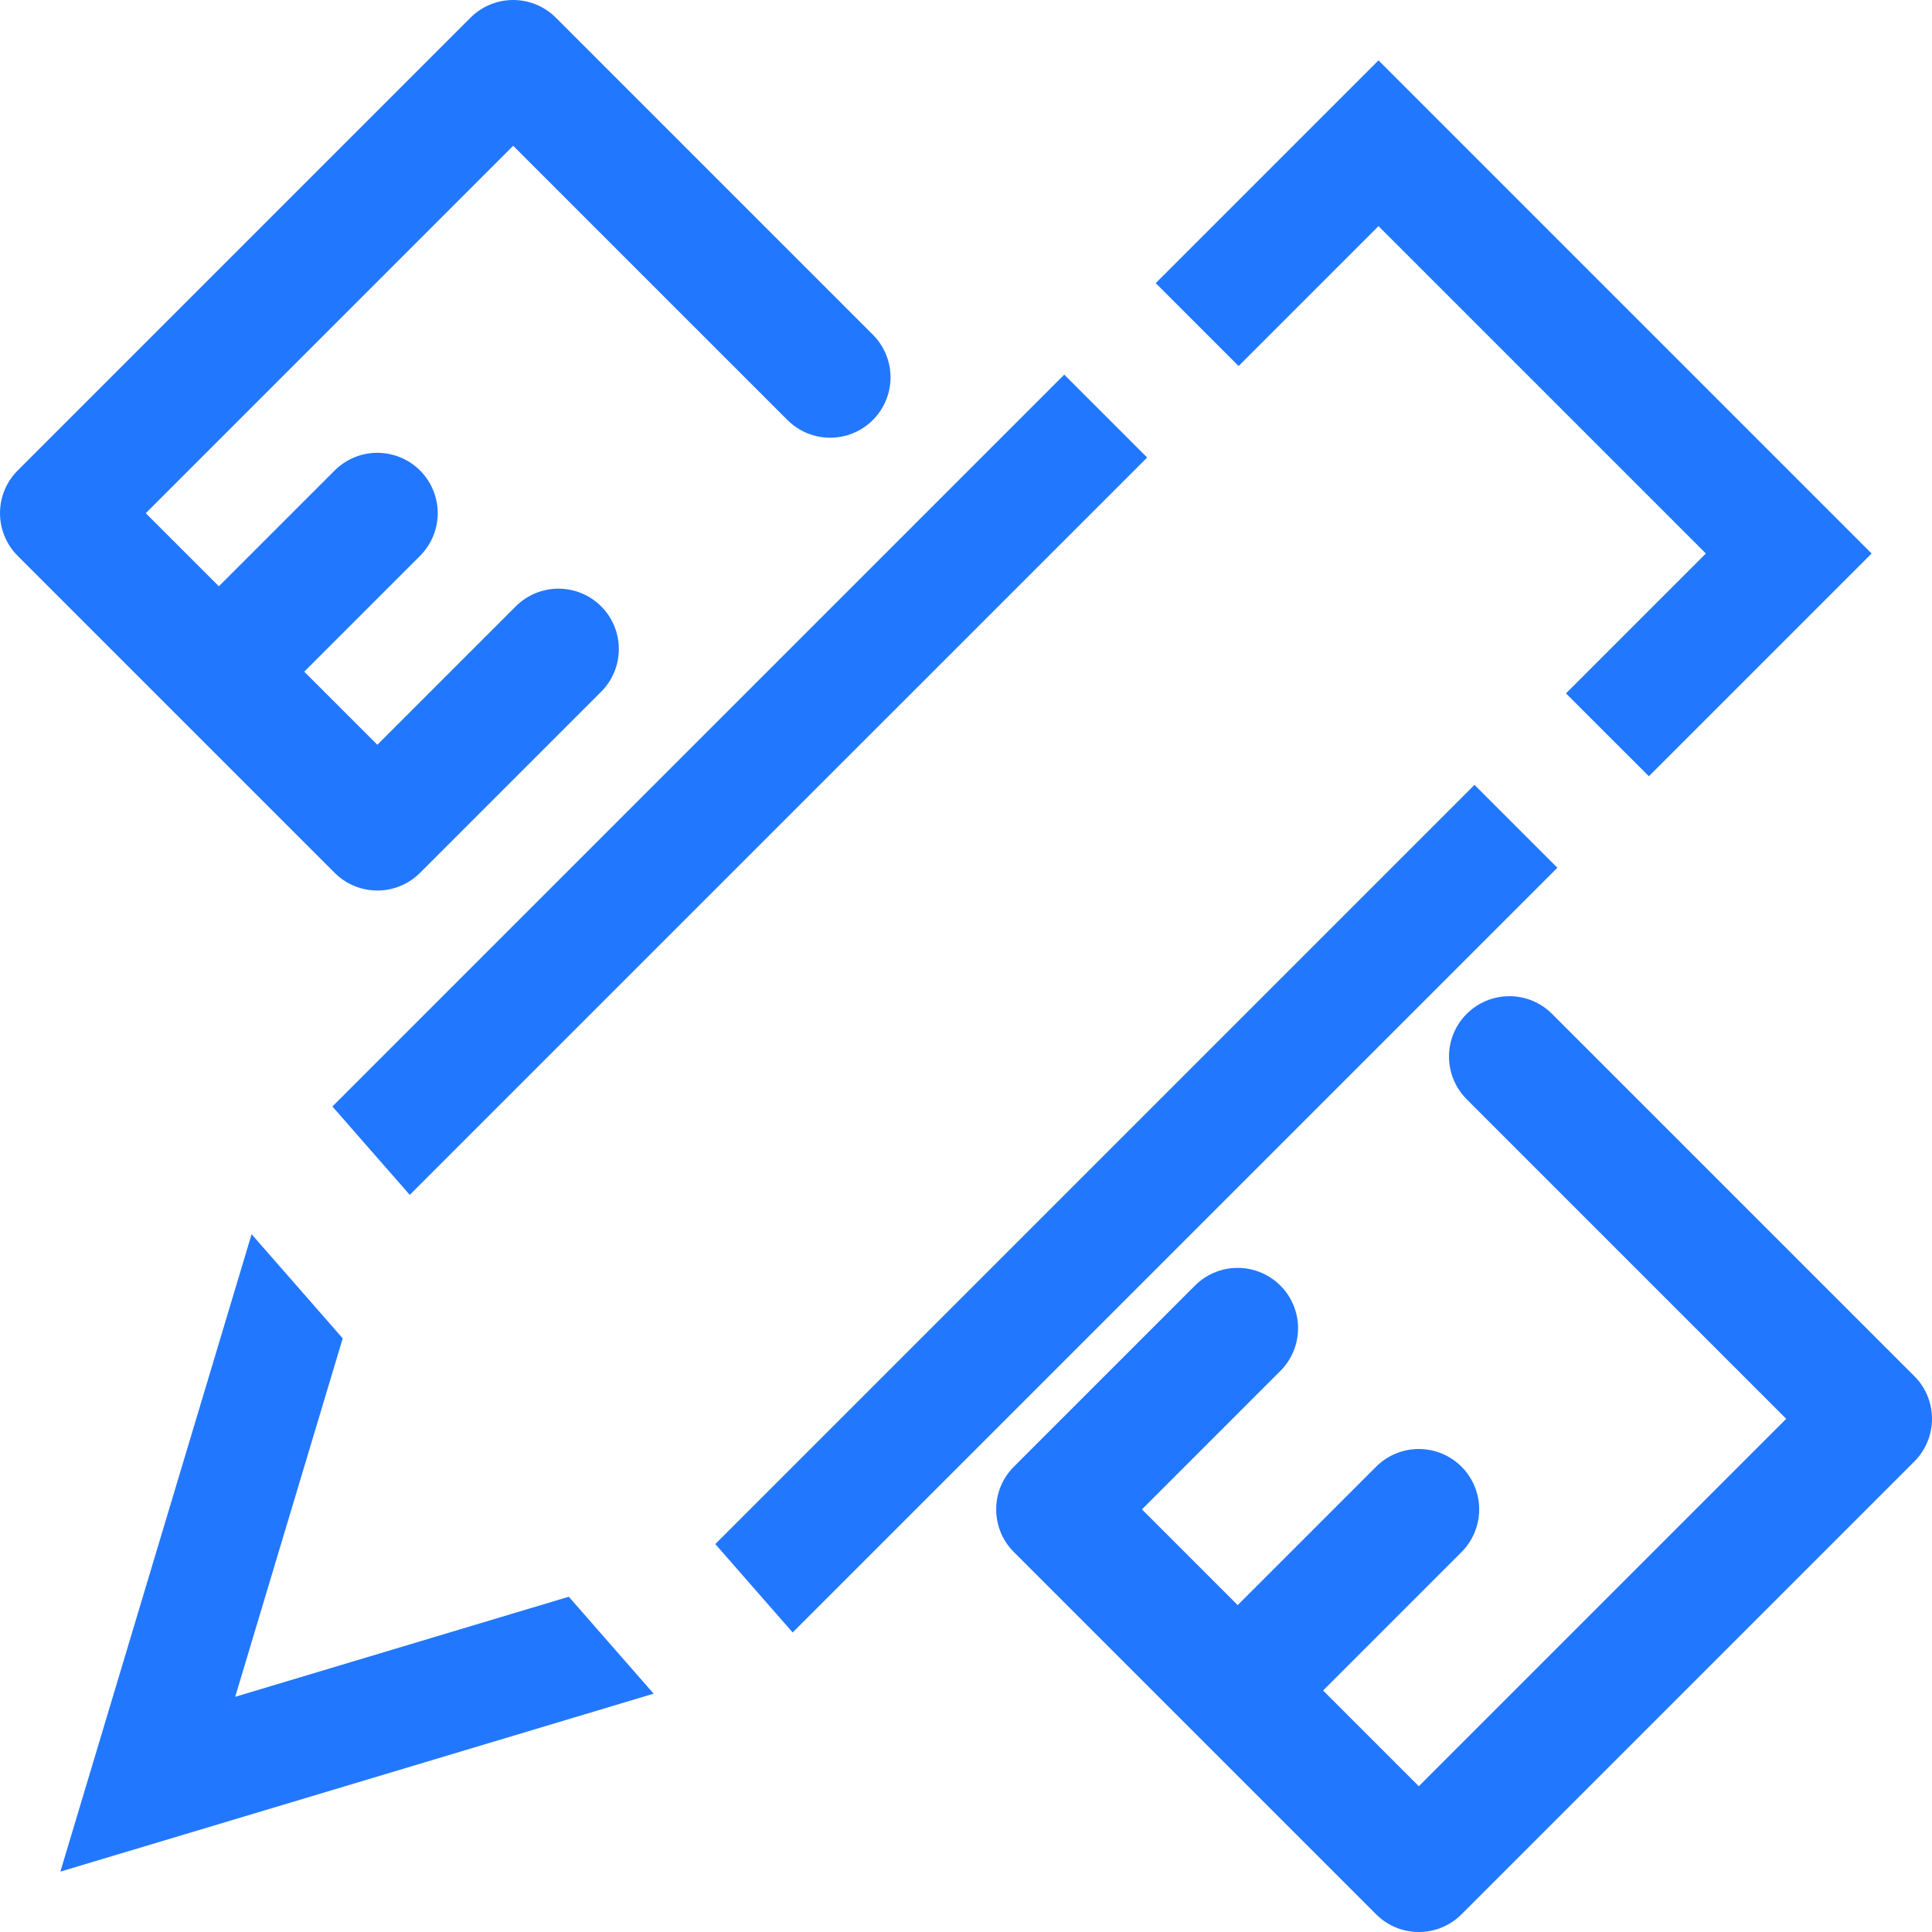
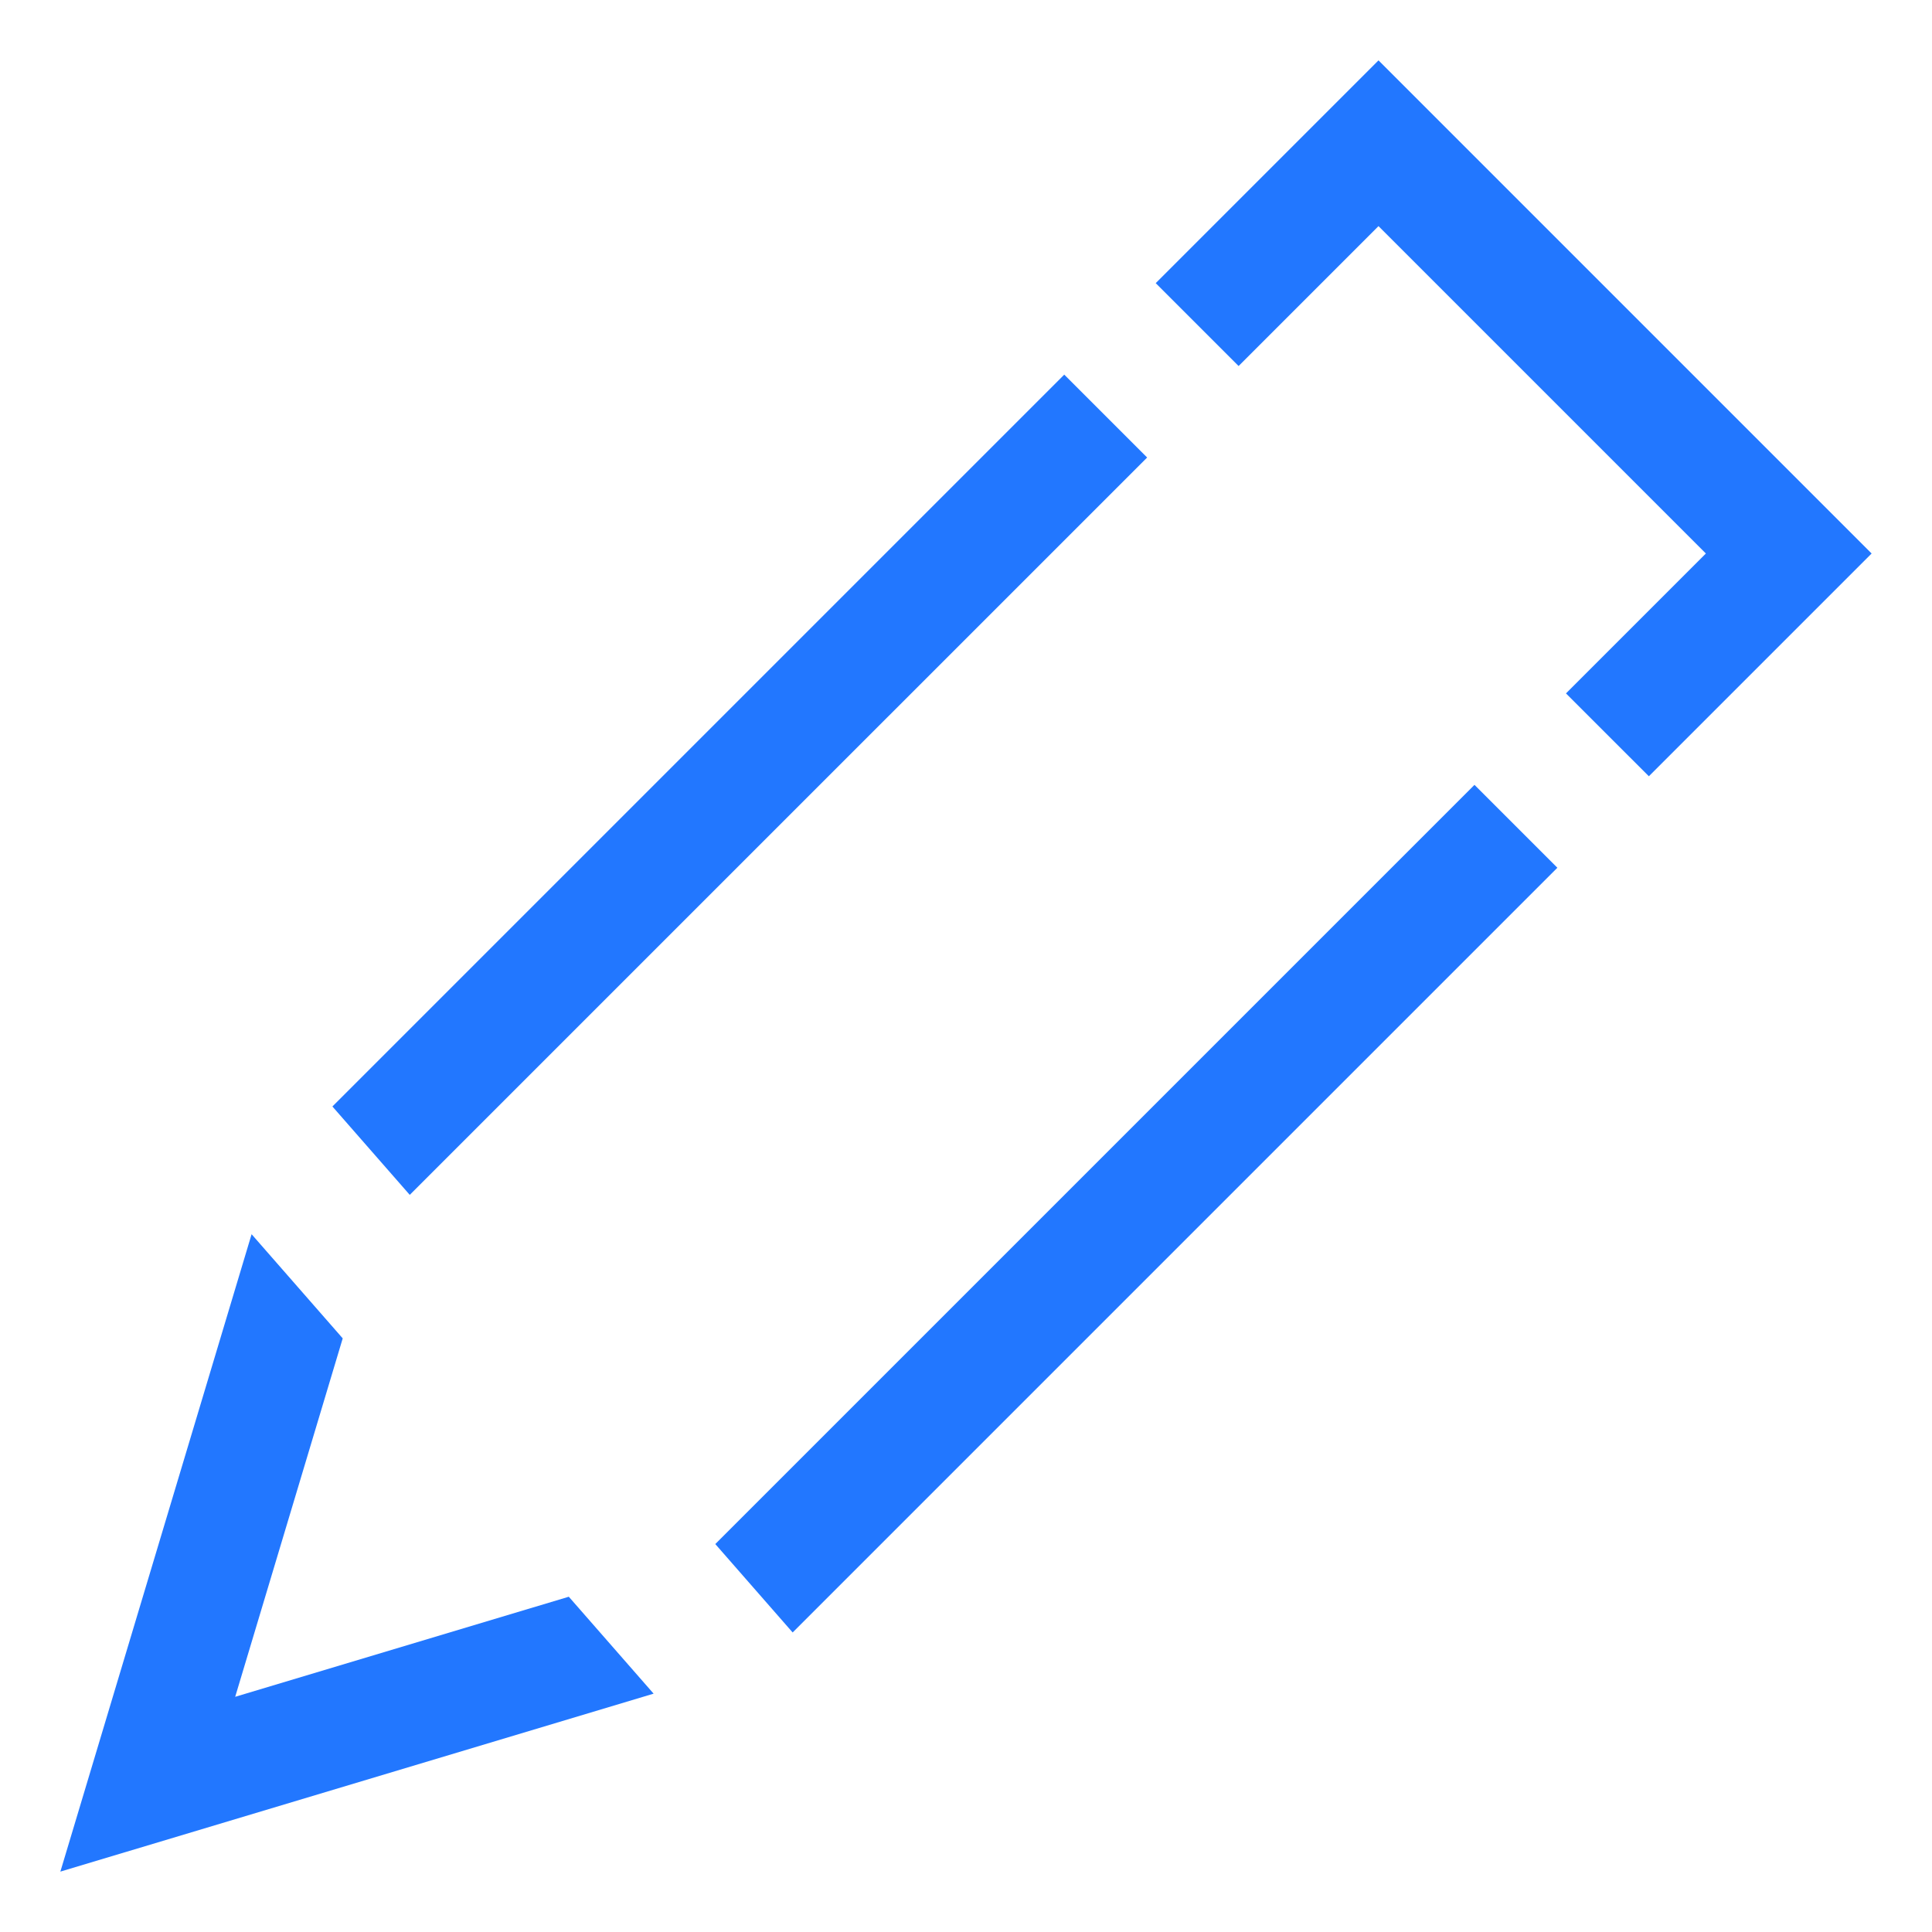
<svg xmlns="http://www.w3.org/2000/svg" fill="none" version="1.1" width="110" height="110" viewBox="0 0 110 110">
  <g>
    <g>
      <g>
-         <path d="M44.835,23.915L29.219,8.299L8.299,29.219L12.461,33.381L19.054,26.788C19.698,26.143,20.573,25.781,21.484,25.781C22.396,25.781,23.27,26.143,23.915,26.788C24.56,27.433,24.922,28.307,24.922,29.219C24.922,30.13,24.56,31.005,23.915,31.649L17.322,38.242L21.484,42.404L29.364,34.524L29.364,34.524C30.011,33.878,30.885,33.516,31.797,33.516C32.709,33.516,33.583,33.878,34.228,34.522C34.872,35.167,35.234,36.041,35.234,36.953C35.234,37.865,34.872,38.739,34.228,39.384L34.228,39.384L23.915,49.696C22.573,51.039,20.396,51.039,19.054,49.696L10.03,40.673L1.007,31.649C0.362,31.005,-2.04891e-7,30.13,0,29.219C0,28.307,0.362,27.433,1.007,26.788L26.788,1.007C27.433,0.362,28.307,-2.04891e-7,29.219,0C30.13,0,31.005,0.362,31.649,1.007L49.696,19.054C50.341,19.698,50.703,20.573,50.703,21.484C50.703,22.396,50.341,23.27,49.696,23.915C49.052,24.56,48.177,24.922,47.266,24.922C46.354,24.922,45.48,24.56,44.835,23.915ZM72.899,78.056L65.018,85.938L70.469,91.389L78.349,83.509L78.349,83.509C78.995,82.862,79.87,82.5,80.781,82.5C81.693,82.5,82.567,82.862,83.212,83.507C83.857,84.151,84.219,85.026,84.219,85.938C84.219,86.849,83.857,87.724,83.212,88.368L83.212,88.368L75.33,96.25L80.781,101.701L101.701,80.781L83.507,62.587C82.862,61.942,82.5,61.068,82.5,60.156C82.5,59.245,82.862,58.37,83.507,57.726C84.151,57.081,85.026,56.719,85.938,56.719C86.849,56.719,87.724,57.081,88.368,57.726L108.993,78.351C110.336,79.693,110.336,81.87,108.993,83.212L83.212,108.993C81.87,110.336,79.693,110.336,78.351,108.993L68.038,98.681L57.726,88.368C56.383,87.026,56.383,84.849,57.726,83.507L68.036,73.196L68.036,73.196C68.639,72.593,69.442,72.236,70.291,72.192C70.291,72.192,70.469,72.188,70.469,72.188C71.38,72.188,72.255,72.55,72.899,73.194C73.501,73.796,73.858,74.598,73.902,75.447C73.902,75.447,73.906,75.625,73.906,75.625C73.906,76.537,73.544,77.411,72.899,78.056Z" fill-rule="evenodd" fill="#2277FF" fill-opacity="1" />
-       </g>
+         </g>
    </g>
    <g>
      <path d="M23.33,68.031L18.926,62.998L60.594,21.33L65.313,26.049L23.33,68.031ZM89.16,39.479L97.125,31.514L78.486,12.875L70.521,20.84L65.802,16.121L78.486,3.437L106.562,31.514L93.879,44.197L89.16,39.479ZM83.951,44.687L40.726,87.912L45.13,92.946L88.67,49.406L83.951,44.687ZM32.385,90.911L37.214,96.43L3.437,106.562L14.325,70.271L19.513,76.201L13.391,96.609L32.385,90.911Z" fill-rule="evenodd" fill="#2277FF" fill-opacity="1" />
    </g>
  </g>
</svg>